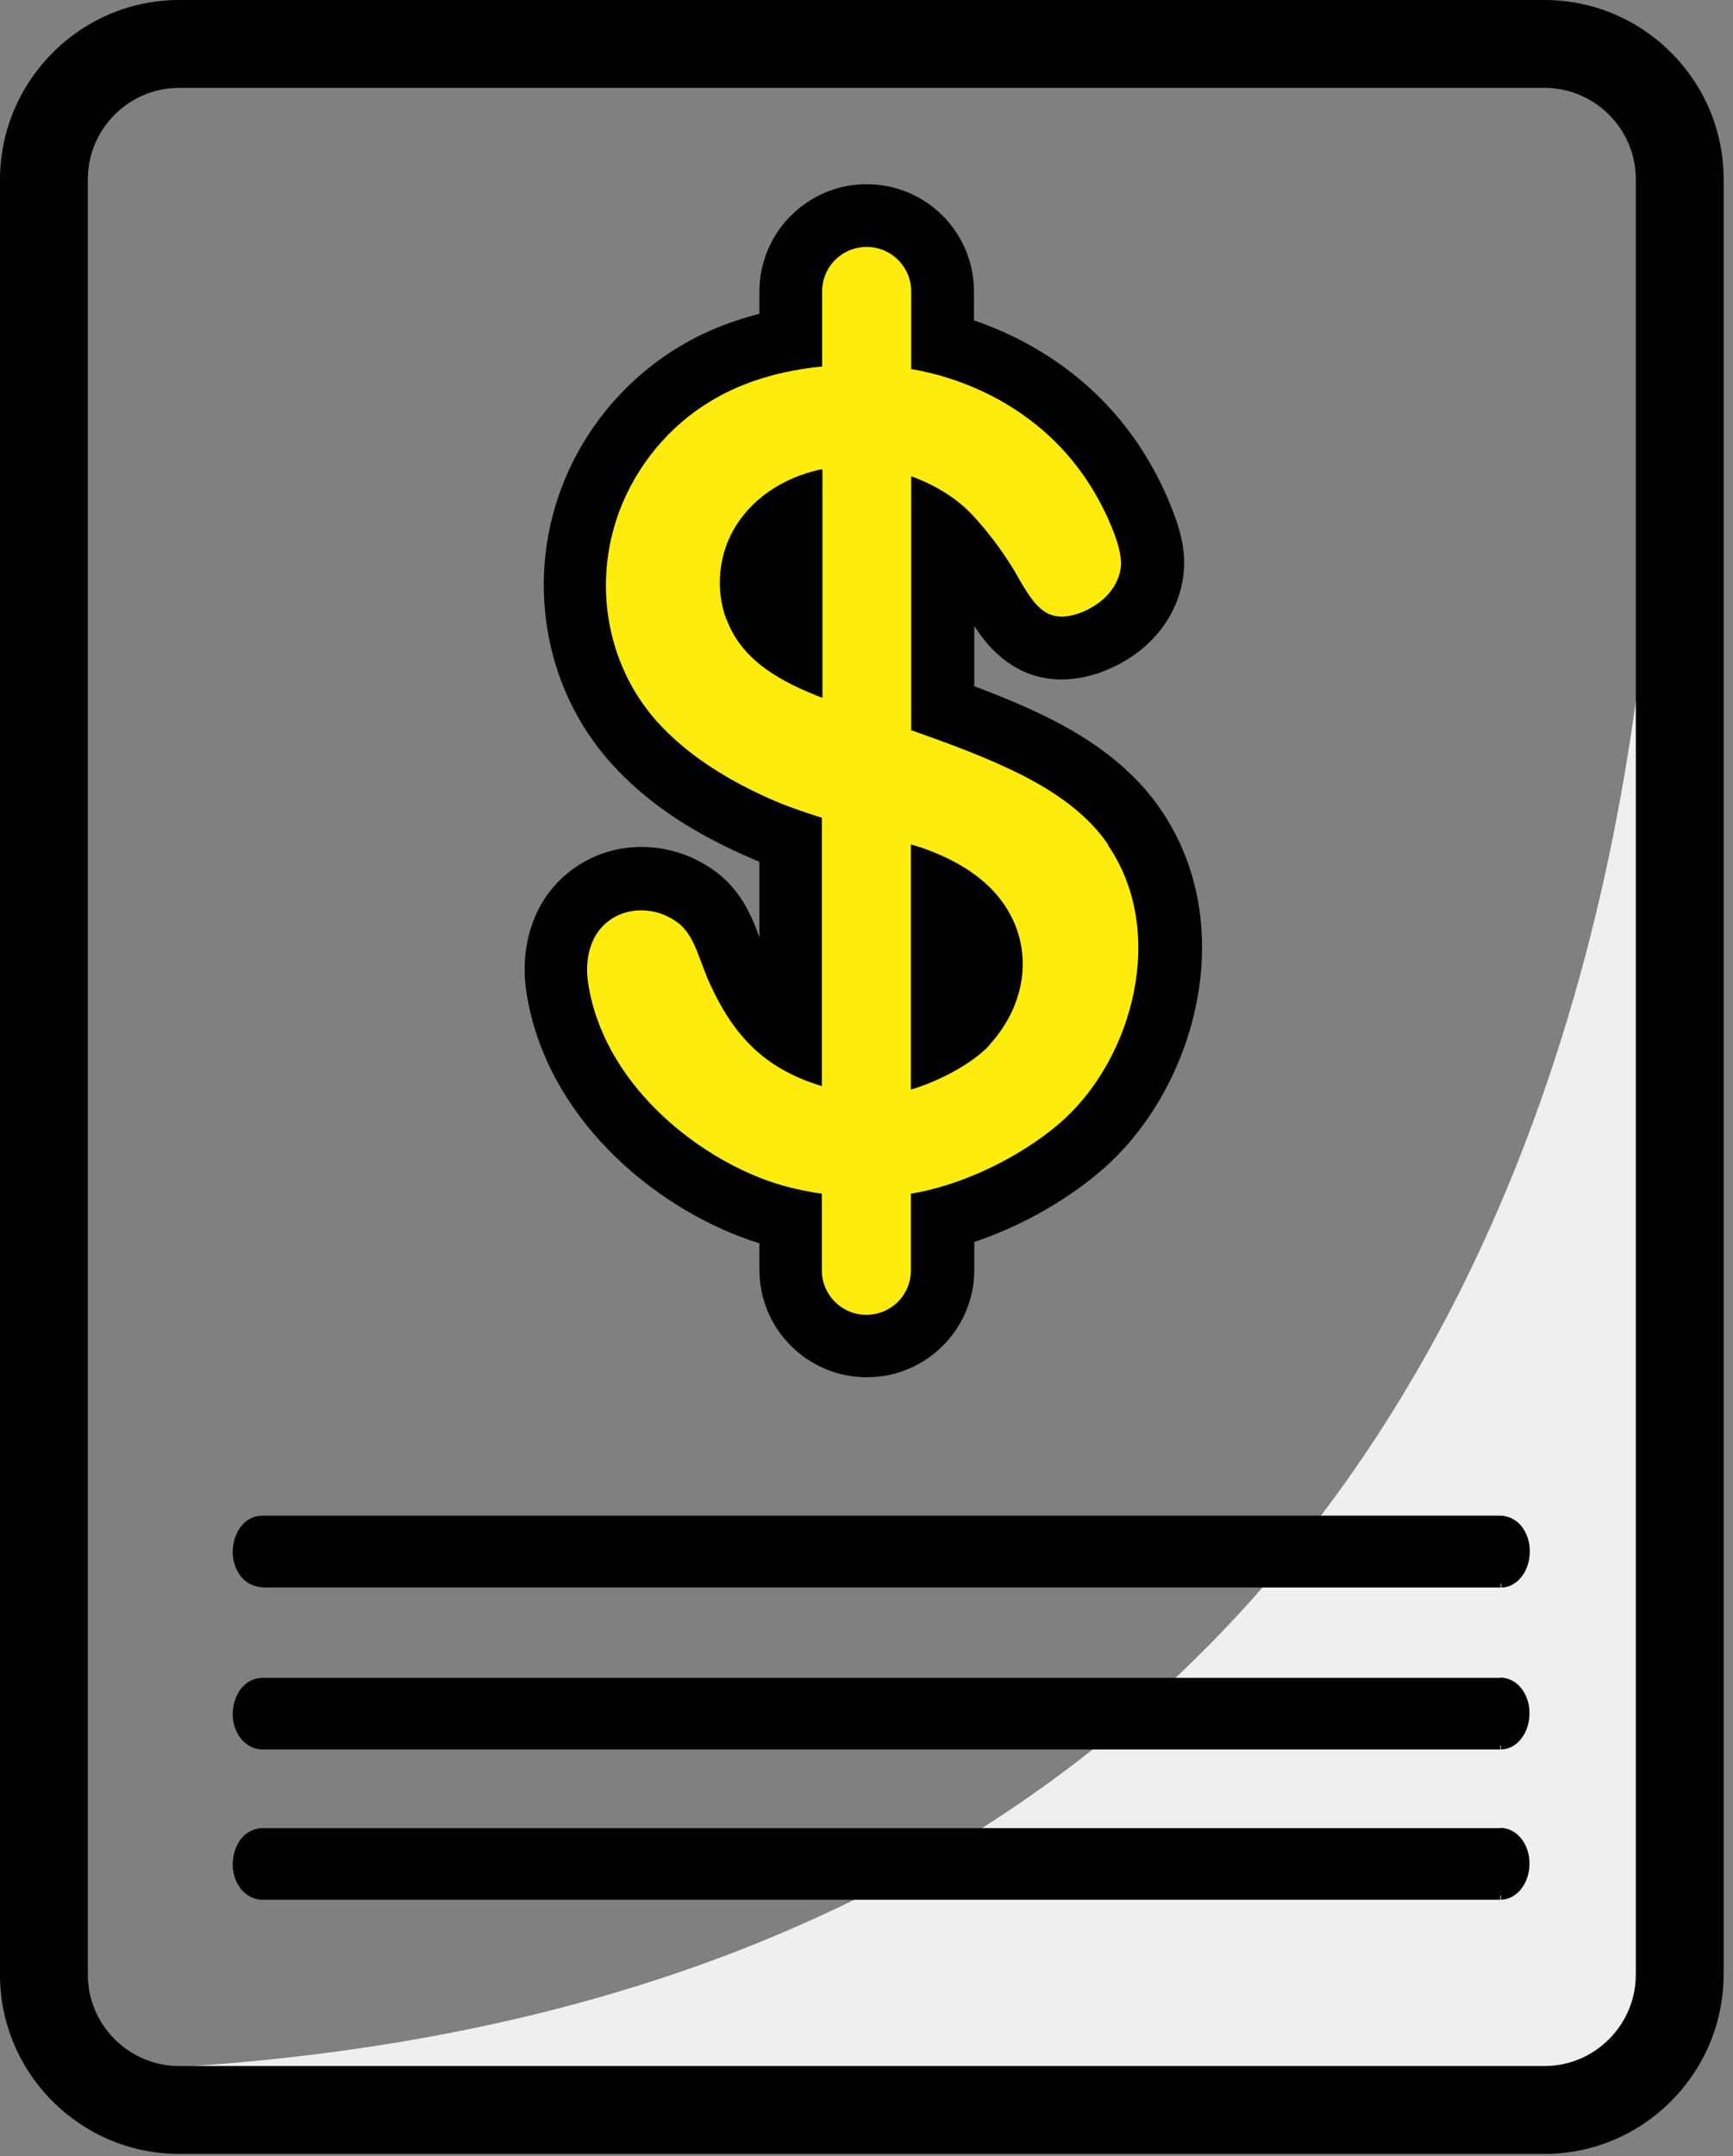
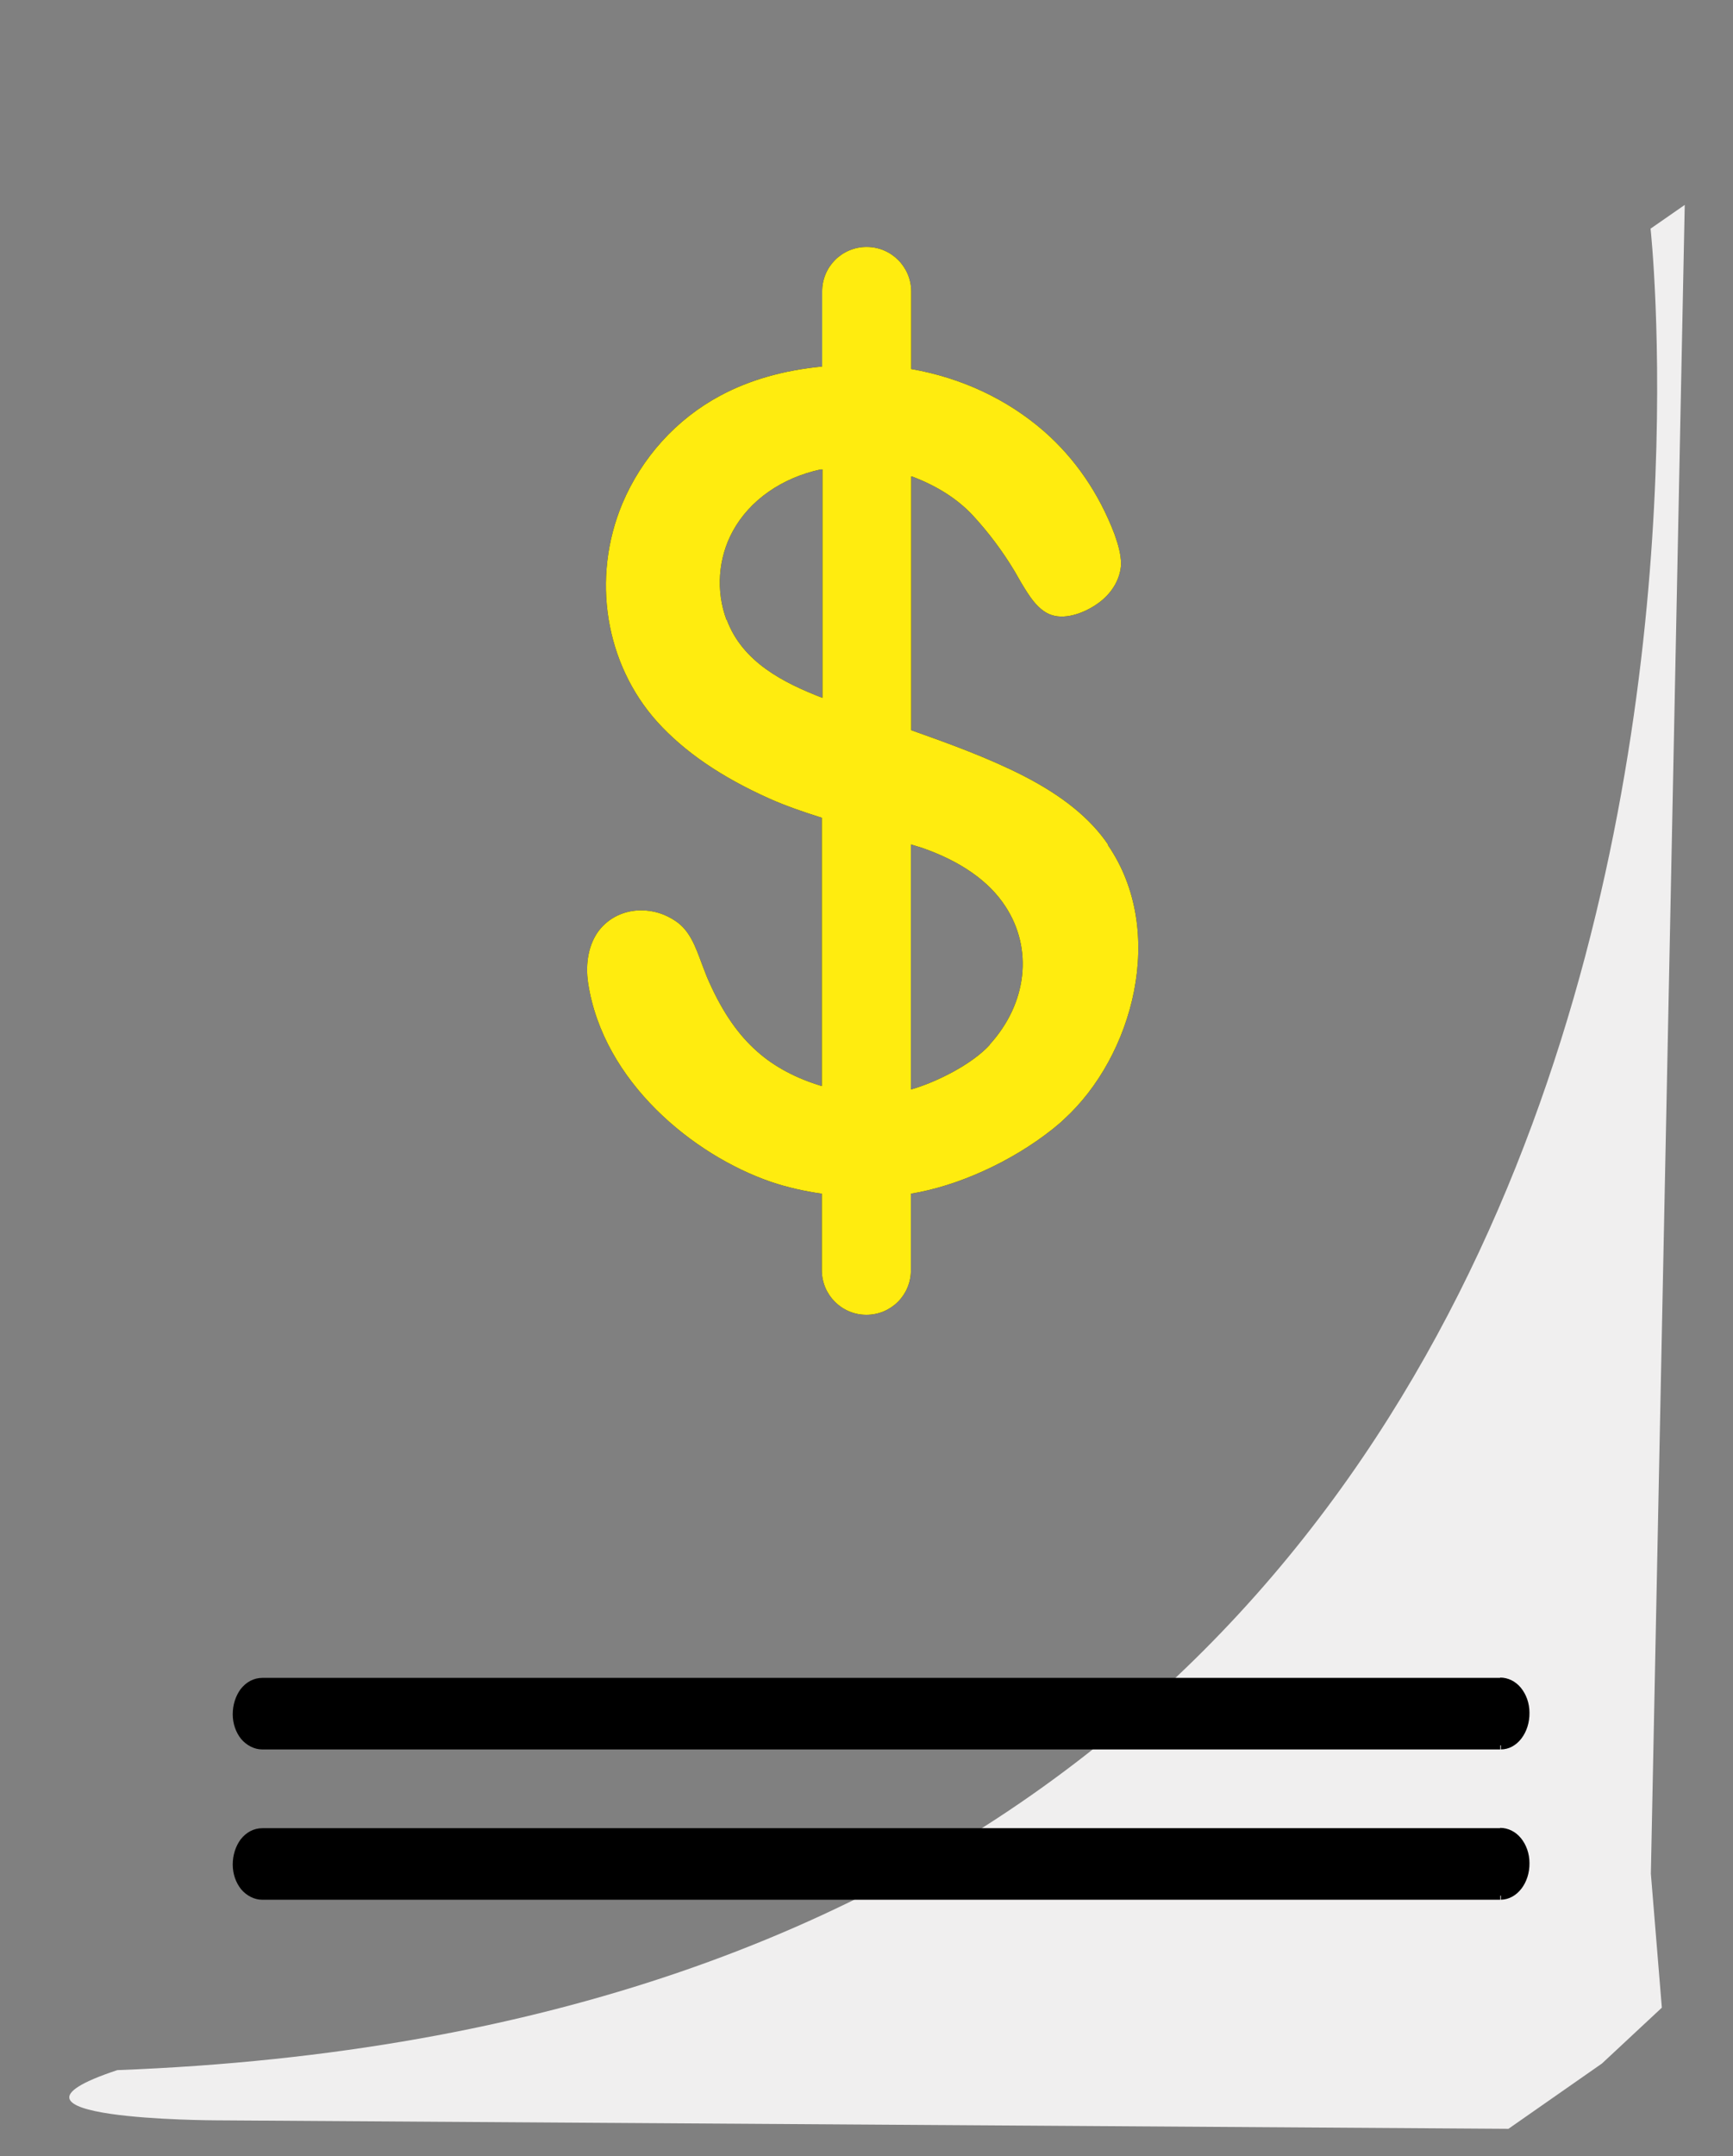
<svg xmlns="http://www.w3.org/2000/svg" width="119" height="148" viewBox="0 0 119 148" fill="none">
  <rect x="0" y="0" width="119" height="148" fill="#808080" stroke="none" />
  <path d="M113.338 15.681C113.338 15.681 126.736 137.592 8.055 142.094C-2.219 145.497 14.797 145.54 14.797 145.54L103.581 146.122L110 141.641L114.114 137.807L113.36 128.61L115.686 14.065L113.36 15.681H113.338Z" fill="#F0EFEF" />
  <path d="M76.097 57.983C74.87 56.174 72.974 54.645 70.346 53.288C67.869 52.017 65.177 51.048 62.571 50.121V32.696C62.571 32.696 62.614 32.696 62.657 32.718C64.359 33.364 65.737 34.247 66.771 35.346C67.869 36.53 68.839 37.823 69.679 39.223L69.937 39.675C70.196 40.127 70.454 40.558 70.756 40.989C71.23 41.657 71.725 42.066 72.22 42.217C73.254 42.561 74.654 42.001 75.559 41.291C76.42 40.623 76.937 39.675 76.98 38.727C76.98 38.038 76.765 37.327 76.528 36.66C75.451 33.838 73.814 31.469 71.703 29.616C69.162 27.398 66.017 25.933 62.571 25.33V20.01C62.571 18.33 61.214 16.951 59.512 16.951C57.81 16.951 56.454 18.308 56.454 20.01V25.158C53.804 25.416 51.457 26.084 49.453 27.161C46.438 28.776 44.069 31.404 42.733 34.57C40.601 39.675 41.549 45.555 45.124 49.54C46.998 51.608 49.518 53.331 52.835 54.817C53.998 55.334 55.204 55.743 56.432 56.131V74.547C54.752 74.051 53.201 73.254 51.995 72.177C50.703 71.036 49.647 69.528 48.699 67.417C48.505 67.008 48.355 66.556 48.182 66.125C47.752 64.962 47.364 63.885 46.416 63.239C45.663 62.722 44.844 62.485 44.026 62.485C42.906 62.485 41.829 62.959 41.118 63.885C40.45 64.768 40.17 66.082 40.385 67.482C41.419 74.245 47.601 79.285 52.921 81.116C54.063 81.504 55.226 81.762 56.432 81.935V87.19C56.432 88.87 57.789 90.249 59.49 90.249C61.192 90.249 62.549 88.892 62.549 87.19V81.935C65.737 81.418 69.442 79.759 72.285 77.498C72.543 77.282 72.823 77.067 73.06 76.83C77.799 72.522 80.147 63.928 76.076 58.005L76.097 57.983ZM49.884 42.54C49.152 40.58 49.303 38.318 50.315 36.466C51.478 34.333 53.675 32.804 56.346 32.222H56.475V47.903C53.804 46.869 50.983 45.447 49.906 42.54H49.884ZM67.977 71.704C66.728 73.082 64.229 74.31 62.549 74.784V57.962C62.808 58.048 63.066 58.112 63.325 58.199C65.974 59.125 67.912 60.482 69.032 62.205C70.949 65.113 70.54 68.861 67.956 71.704H67.977Z" fill="black" />
-   <path d="M59.513 94.535C55.464 94.535 52.147 91.24 52.147 87.169V85.338C51.953 85.273 51.737 85.209 51.544 85.144C44.823 82.839 37.457 76.658 36.143 68.085C35.755 65.522 36.337 63.045 37.715 61.236C39.245 59.254 41.55 58.134 44.048 58.134C45.75 58.134 47.408 58.651 48.851 59.62C50.833 60.956 51.608 62.851 52.147 64.337V59.146C51.802 59.017 51.479 58.866 51.134 58.716C47.236 56.992 44.242 54.925 41.959 52.383C37.263 47.171 36.035 39.503 38.792 32.89C40.494 28.819 43.553 25.438 47.43 23.349C48.873 22.573 50.445 21.97 52.147 21.539V20.01C52.147 15.961 55.442 12.644 59.513 12.644C63.584 12.644 66.879 15.939 66.879 20.01V21.991C69.723 22.961 72.329 24.447 74.547 26.386C77.197 28.712 79.221 31.641 80.557 35.13C80.944 36.164 81.354 37.413 81.311 38.878C81.224 41.118 80.105 43.229 78.231 44.694C76.486 46.051 73.621 47.214 70.907 46.331C69.529 45.878 68.301 44.931 67.288 43.531C67.159 43.337 67.03 43.164 66.901 42.971V47.106C68.689 47.774 70.541 48.528 72.35 49.454C75.646 51.155 78.037 53.137 79.695 55.549C85.188 63.584 82.064 74.504 76.012 79.996C75.689 80.298 75.344 80.578 75 80.858C72.63 82.753 69.766 84.282 66.901 85.252V87.169C66.901 91.218 63.605 94.535 59.535 94.535H59.513Z" fill="black" />
  <path d="M76.097 57.983C74.87 56.174 72.974 54.645 70.346 53.288C67.869 52.017 65.177 51.048 62.571 50.121V32.696C62.571 32.696 62.614 32.696 62.657 32.718C64.359 33.364 65.737 34.247 66.771 35.346C67.869 36.53 68.839 37.823 69.679 39.223L69.937 39.675C70.196 40.127 70.454 40.558 70.756 40.989C71.23 41.657 71.725 42.066 72.22 42.217C73.254 42.561 74.654 42.001 75.559 41.291C76.42 40.623 76.937 39.675 76.98 38.727C76.98 38.038 76.765 37.327 76.528 36.66C75.451 33.838 73.814 31.469 71.703 29.616C69.162 27.398 66.017 25.933 62.571 25.33V20.01C62.571 18.33 61.214 16.951 59.512 16.951C57.81 16.951 56.454 18.308 56.454 20.01V25.158C53.804 25.416 51.457 26.084 49.453 27.161C46.438 28.776 44.069 31.404 42.733 34.57C40.601 39.675 41.549 45.555 45.124 49.54C46.998 51.608 49.518 53.331 52.835 54.817C53.998 55.334 55.204 55.743 56.432 56.131V74.547C54.752 74.051 53.201 73.254 51.995 72.177C50.703 71.036 49.647 69.528 48.699 67.417C48.505 67.008 48.355 66.556 48.182 66.125C47.752 64.962 47.364 63.885 46.416 63.239C45.663 62.722 44.844 62.485 44.026 62.485C42.906 62.485 41.829 62.959 41.118 63.885C40.45 64.768 40.17 66.082 40.385 67.482C41.419 74.245 47.601 79.285 52.921 81.116C54.063 81.504 55.226 81.762 56.432 81.935V87.19C56.432 88.87 57.789 90.249 59.49 90.249C61.192 90.249 62.549 88.892 62.549 87.19V81.935C65.737 81.418 69.442 79.759 72.285 77.498C72.543 77.282 72.823 77.067 73.06 76.83C77.799 72.522 80.147 63.928 76.076 58.005L76.097 57.983ZM49.884 42.54C49.152 40.58 49.303 38.318 50.315 36.466C51.478 34.333 53.675 32.804 56.346 32.222H56.475V47.903C53.804 46.869 50.983 45.447 49.906 42.54H49.884ZM67.977 71.704C66.728 73.082 64.229 74.31 62.549 74.784V57.962C62.808 58.048 63.066 58.112 63.325 58.199C65.974 59.125 67.912 60.482 69.032 62.205C70.949 65.113 70.54 68.861 67.956 71.704H67.977Z" fill="#FFEC0F" />
-   <path d="M106.058 0H12.299C5.536 0 0.022 5.536 0 12.299V135.545C0 142.309 5.514 147.844 12.299 147.844H106.058C112.822 147.844 118.336 142.33 118.357 135.545V12.299C118.357 5.536 112.843 0 106.058 0ZM6.031 12.299C6.031 8.853 8.853 6.031 12.299 6.031H106.058C109.505 6.031 112.326 8.853 112.326 12.299V135.545C112.326 138.992 109.505 141.813 106.058 141.813H12.299C8.853 141.813 6.031 138.992 6.031 135.545V12.299Z" fill="black" />
  <path d="M103.021 115.17H18.028C17.424 115.17 16.908 115.45 16.52 115.946C16.175 116.42 15.981 117.023 15.981 117.669C15.981 118.315 16.197 118.918 16.563 119.371C16.929 119.801 17.468 120.081 17.985 120.081H103.021V119.801H103.064V120.081C104.184 120.081 105.045 118.918 105.024 117.561C105.024 116.915 104.808 116.312 104.442 115.86C104.076 115.407 103.559 115.149 102.999 115.149L103.021 115.17Z" fill="black" />
  <path d="M103.021 125.487H18.028C17.424 125.487 16.908 125.767 16.52 126.262C16.175 126.736 15.981 127.339 15.981 127.985C15.981 128.631 16.197 129.234 16.563 129.687C16.929 130.118 17.468 130.398 17.985 130.398H103.021V130.118H103.064V130.398C104.184 130.376 105.045 129.234 105.024 127.877C105.024 127.231 104.808 126.628 104.442 126.176C104.076 125.724 103.559 125.465 102.999 125.465L103.021 125.487Z" fill="black" />
-   <path d="M18.028 108.967H103.042V108.708H103.085V108.967C104.205 108.967 105.067 107.804 105.045 106.447C105.045 105.8 104.83 105.197 104.464 104.745C104.098 104.293 103.538 104.034 103.021 104.034H18.028C17.403 104.034 16.908 104.314 16.52 104.81C16.175 105.283 15.981 105.887 15.981 106.533C15.981 107.179 16.197 107.782 16.563 108.234C16.908 108.665 17.468 108.924 18.006 108.945H18.028V108.967Z" fill="black" />
</svg>